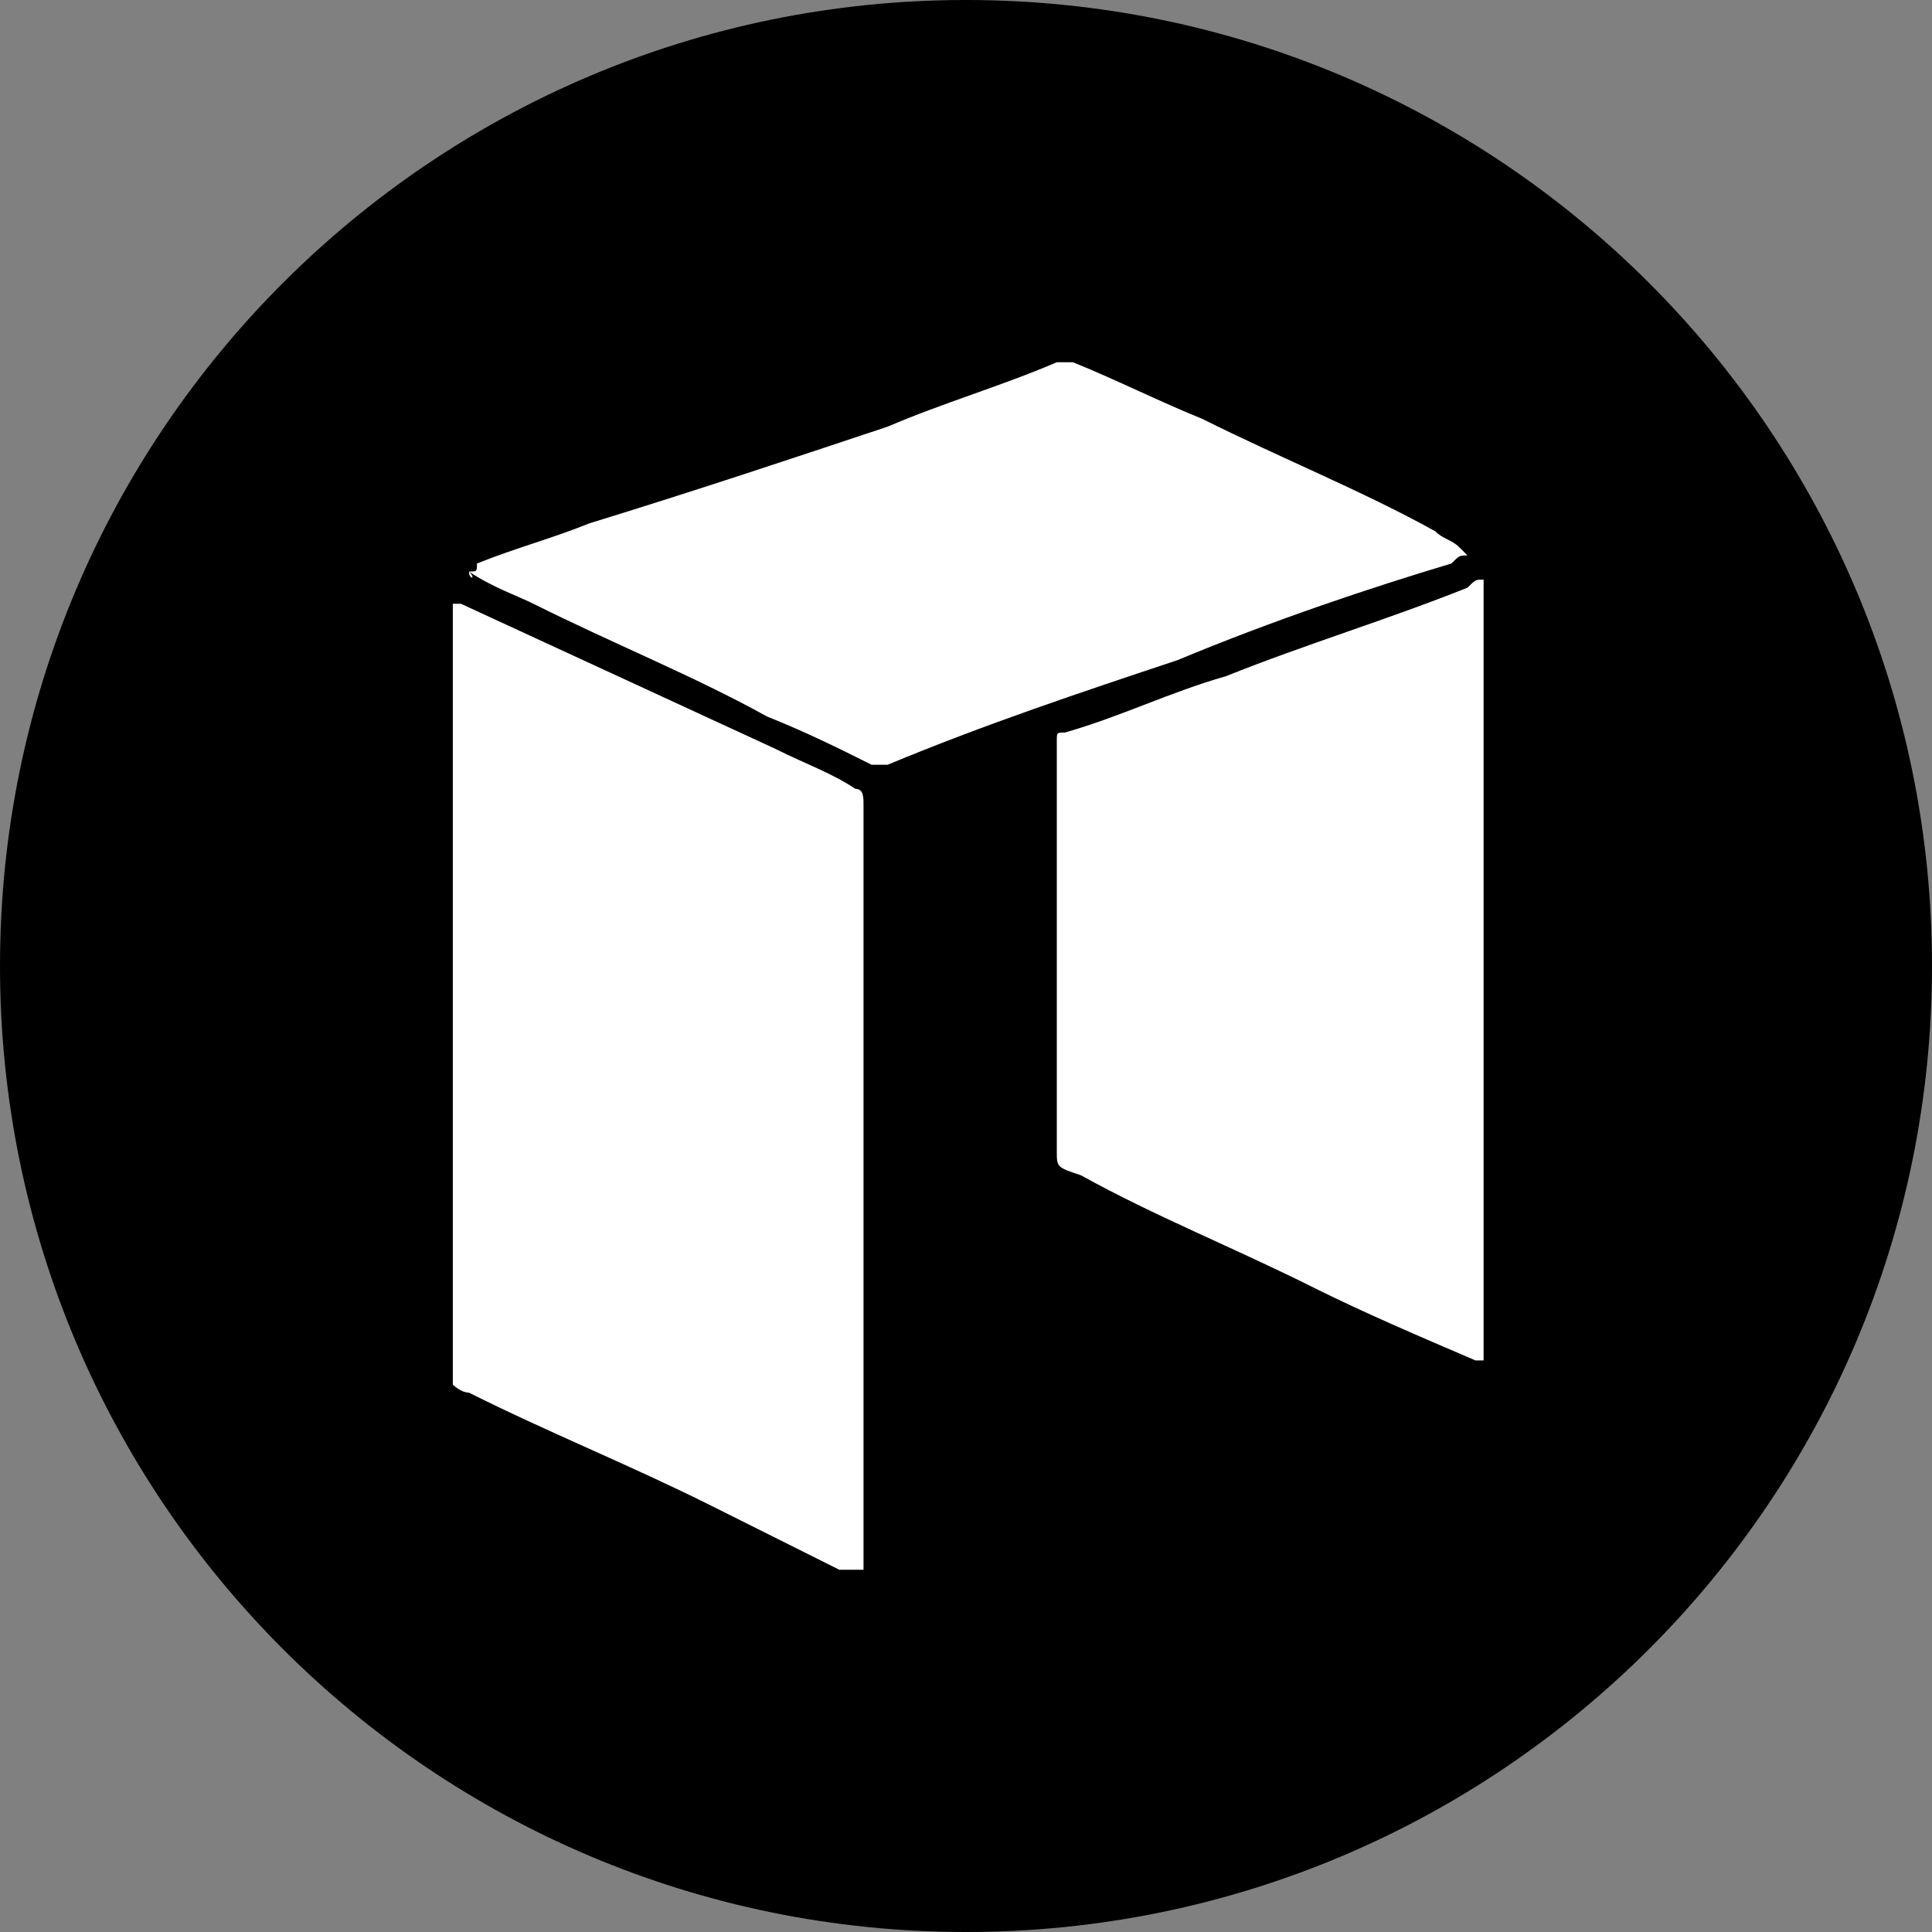
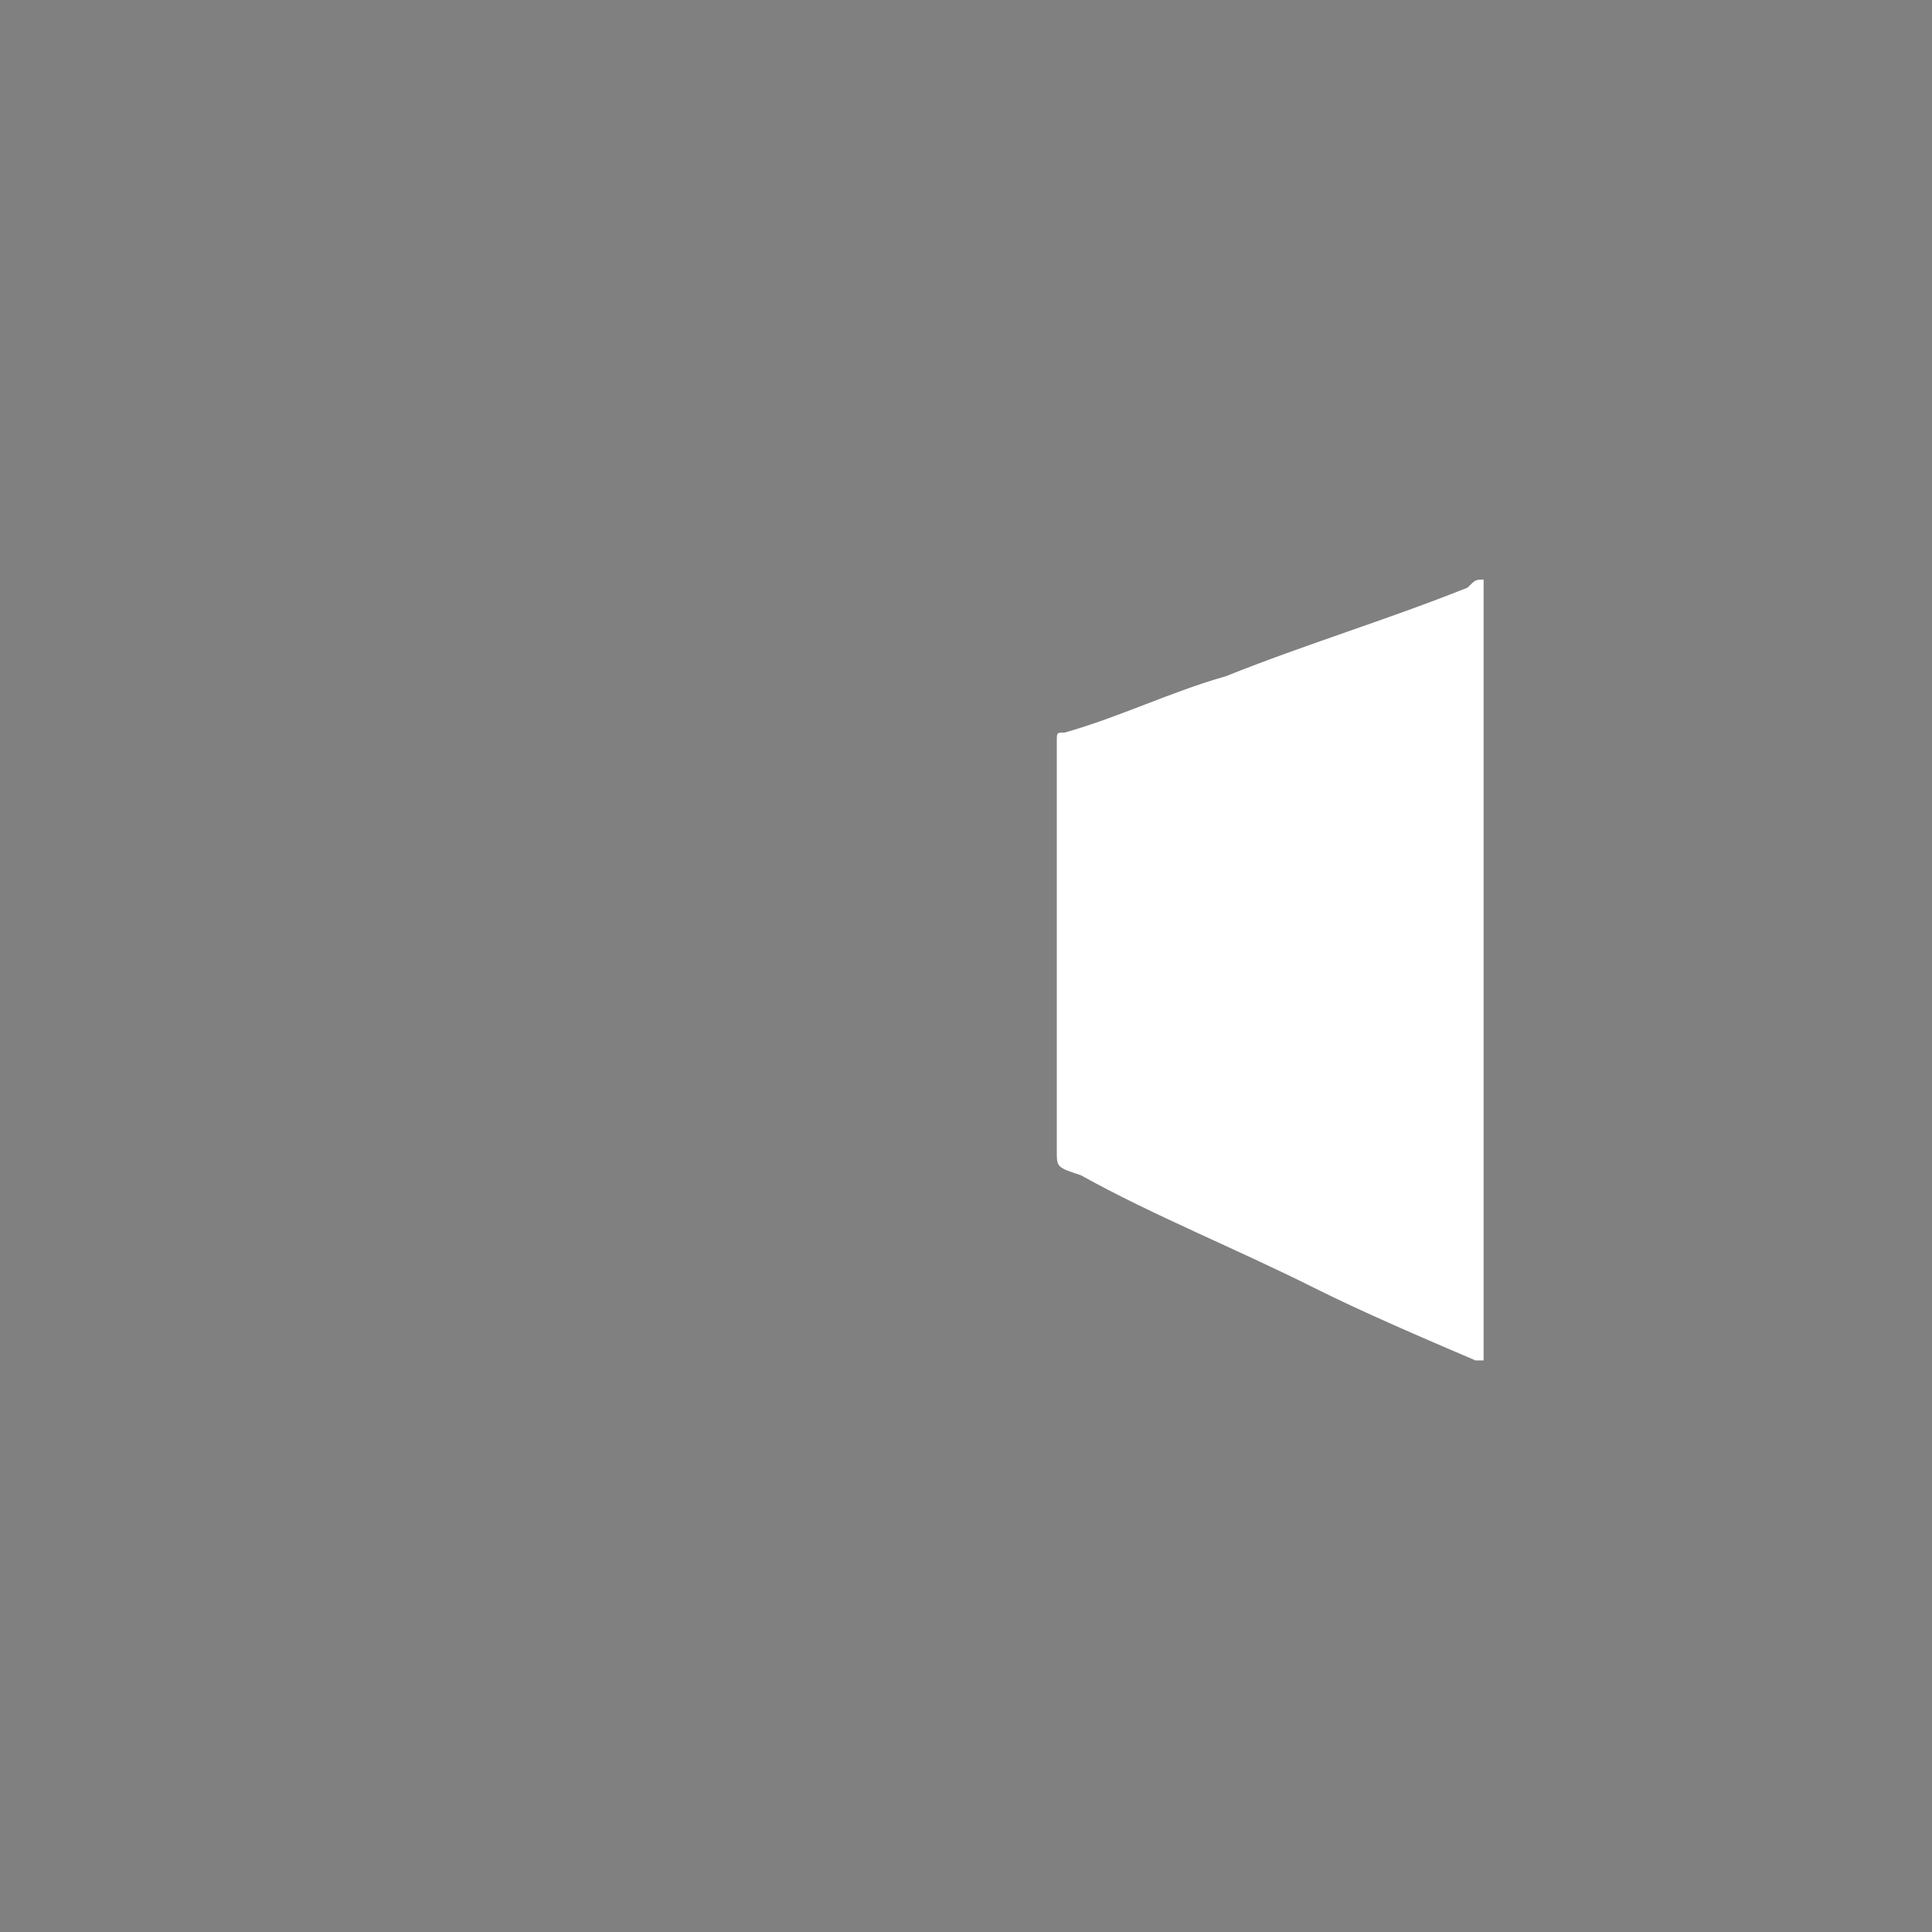
<svg xmlns="http://www.w3.org/2000/svg" width="64" height="64" viewBox="0 0 64 64" fill="none">
  <rect x="0" y="0" width="64" height="64" fill="#808080" stroke="none" />
  <g clip-path="url(#clip0)">
-     <path d="M64 32C64 49.673 49.673 64 32 64C14.327 64 0 49.673 0 32C0 14.327 14.327 1.52588e-05 32 1.52588e-05C49.673 1.52588e-05 64 14.327 64 32Z" fill="black" />
    <g clip-path="url(#clip1)">
-       <path d="M15 20C15.267 20 15.267 20 15.267 20C18.735 21.6 22.203 23.2 25.671 24.8C26.738 25.333 27.538 25.6 28.338 26.133C28.605 26.133 28.605 26.4 28.605 26.667C28.605 30.667 28.605 34.933 28.605 38.933C28.605 43.2 28.605 47.467 28.605 51.733C28.605 51.733 28.605 52 28.605 52.267H28.338C26.738 51.467 25.137 50.667 23.537 49.867C20.869 48.533 18.201 47.467 15.534 46.133C15.267 46.133 15 45.867 15 45.867C15 45.6 15 45.6 15 45.333C15 37.067 15 28.8 15 20.533C15 20.267 15 20 15 20Z" fill="white" />
      <path d="M49.146 19.2C49.146 19.467 49.146 44.8 49.146 45.067H48.88C47.012 44.267 45.145 43.467 43.544 42.667C40.877 41.333 38.209 40.267 35.808 38.933C35.008 38.667 35.008 38.667 35.008 38.133C35.008 33.6 35.008 29.067 35.008 24.8V24.533C35.008 24.267 35.008 24.267 35.274 24.267C37.142 23.733 38.742 22.933 40.61 22.4C43.277 21.333 45.945 20.533 48.613 19.467C48.88 19.2 48.88 19.2 49.146 19.2Z" fill="white" />
-       <path d="M15.533 18.933C15.8 18.933 15.8 18.933 15.8 18.667C17.134 18.133 18.201 17.867 19.535 17.333C23.003 16.267 26.204 15.2 29.405 14.133C31.273 13.333 33.14 12.8 35.008 12C35.274 12 35.274 12 35.541 12C36.875 12.533 38.475 13.333 39.809 13.867C42.477 15.2 45.145 16.267 47.546 17.6C47.812 17.867 48.079 17.867 48.346 18.133C48.346 18.133 48.346 18.133 48.613 18.4C48.346 18.4 48.346 18.4 48.079 18.667C45.411 19.467 42.21 20.533 39.009 21.867C35.808 22.933 32.607 24 29.405 25.333C29.139 25.333 28.872 25.333 28.872 25.333C27.805 24.8 26.738 24.267 25.404 23.733C23.003 22.4 20.335 21.333 17.668 20C17.134 19.733 16.334 19.467 15.533 18.933C15.8 19.2 15.533 19.2 15.533 18.933Z" fill="white" />
    </g>
  </g>
  <defs>
    <clipPath id="clip0">
      <rect width="64" height="64" fill="white" />
    </clipPath>
    <clipPath id="clip1">
      <rect width="34.146" height="40" fill="white" transform="translate(15 12)" />
    </clipPath>
  </defs>
</svg>